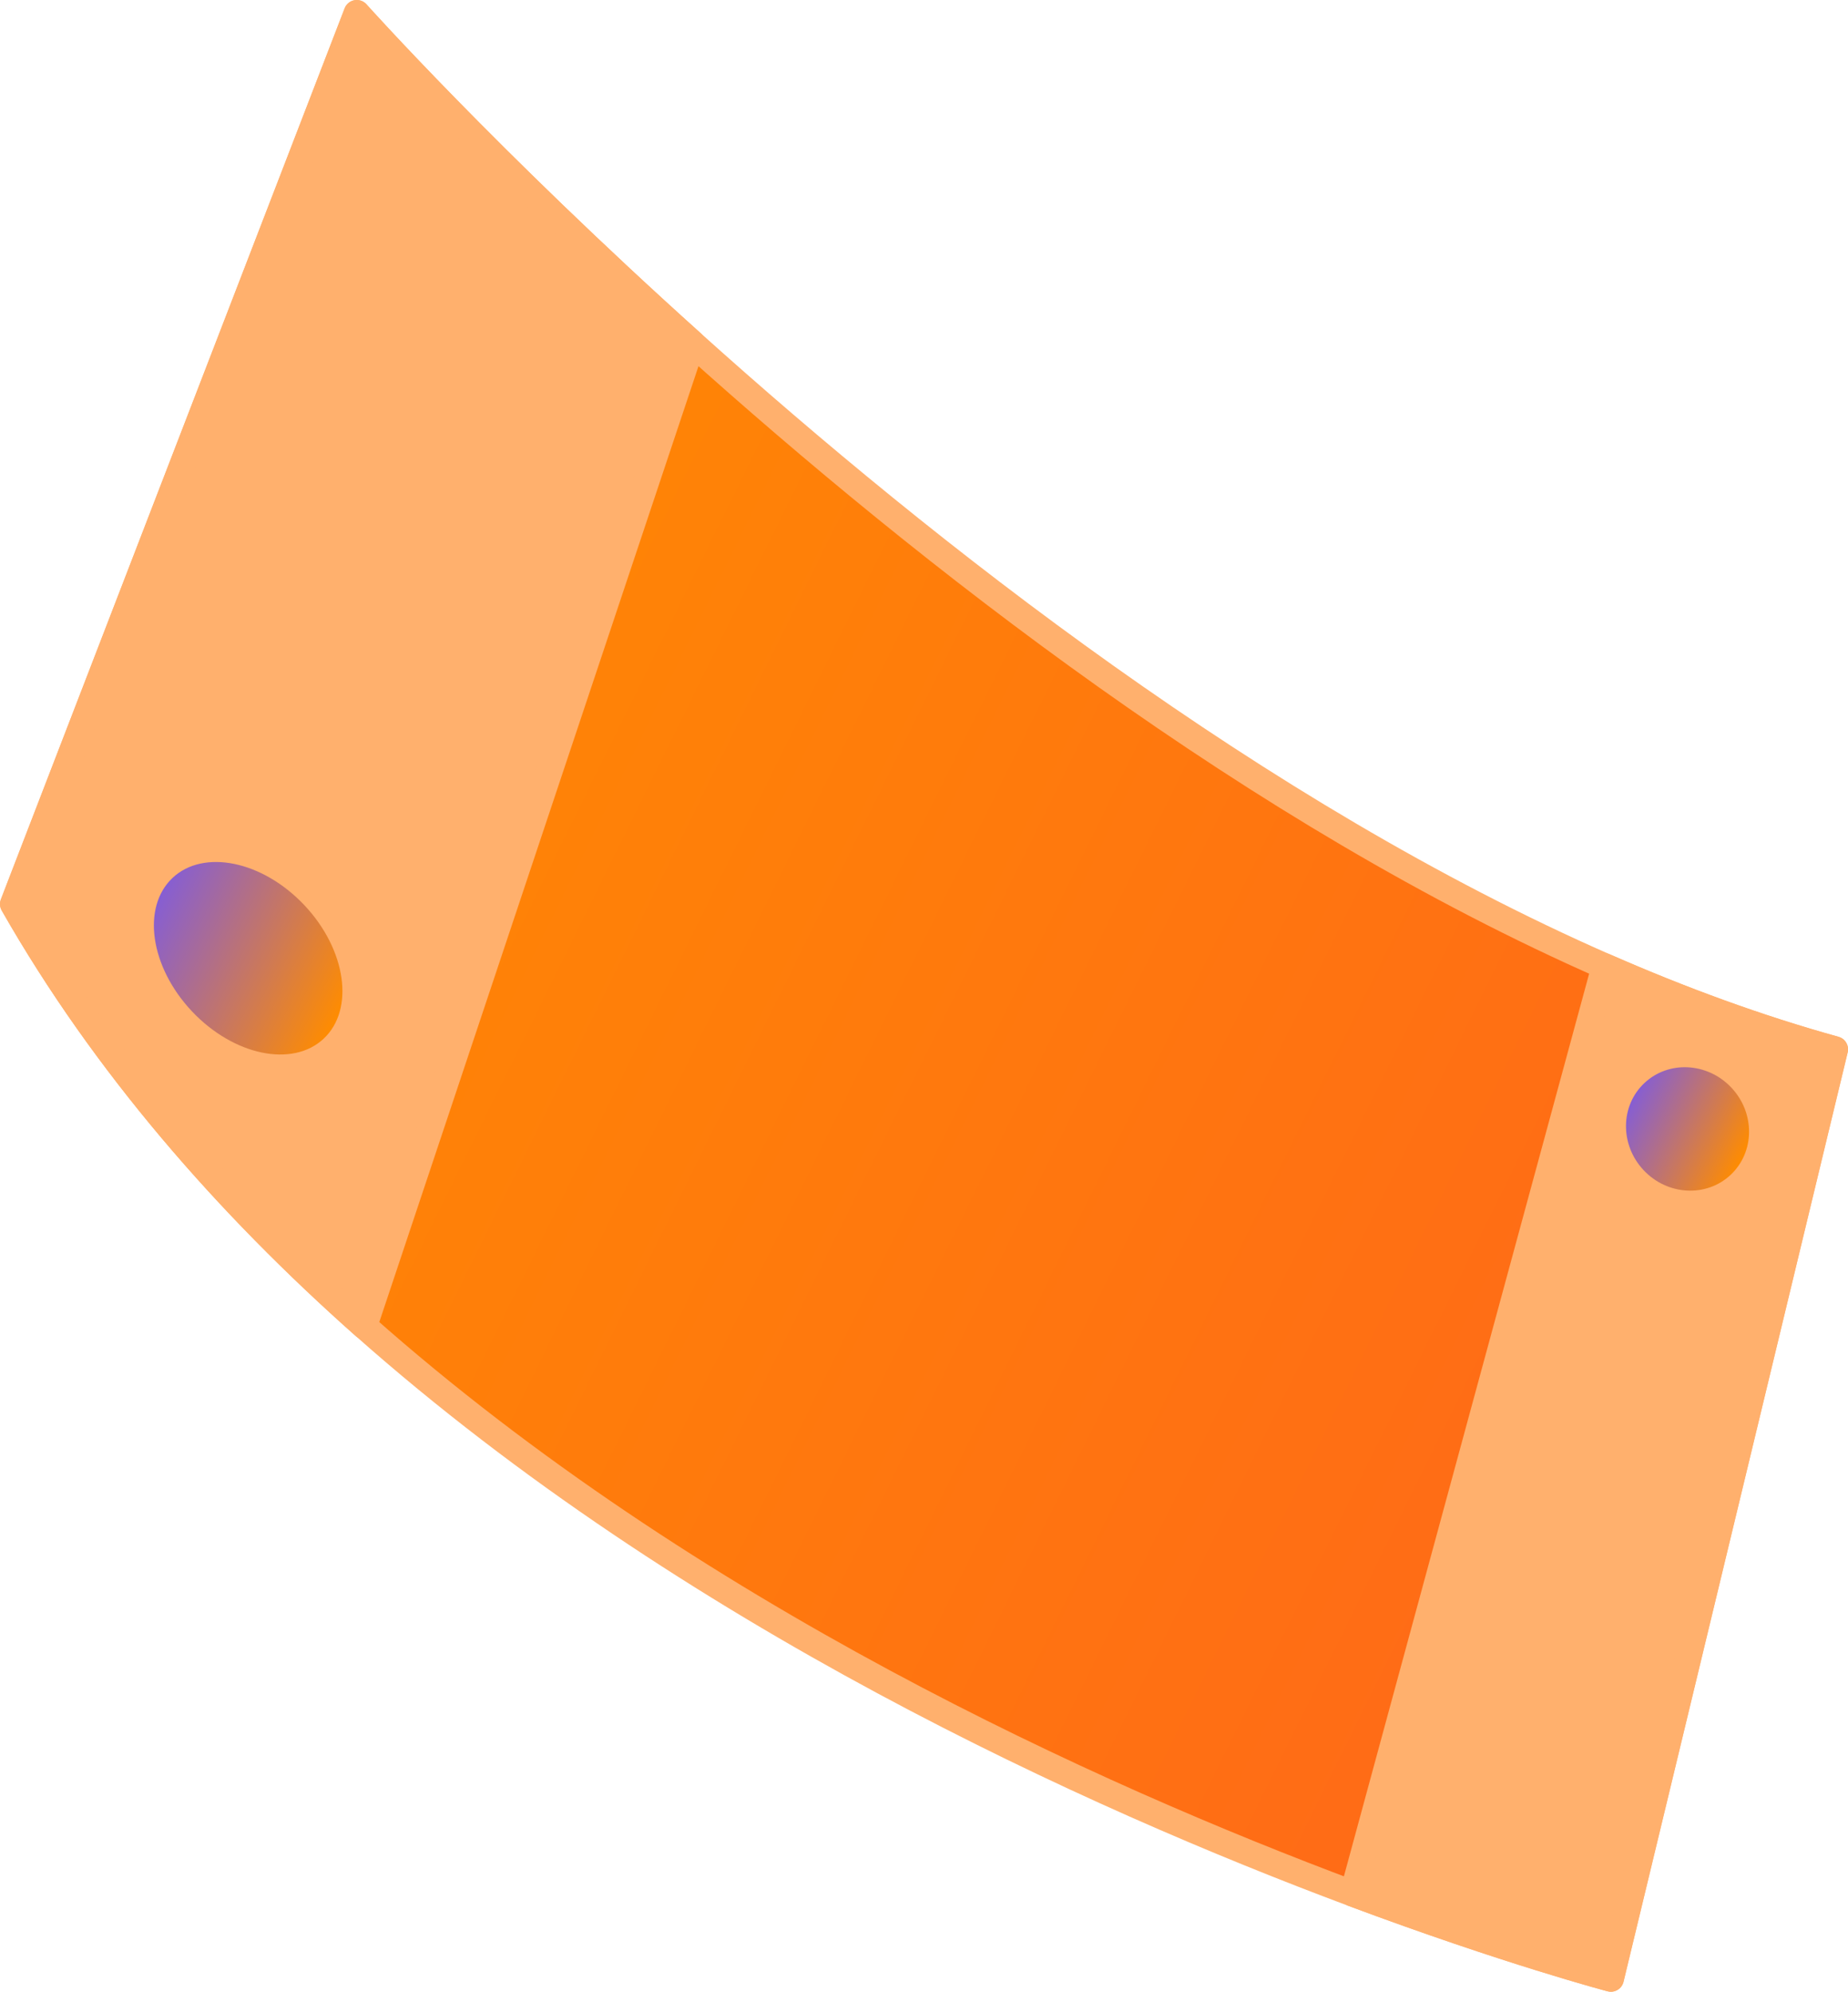
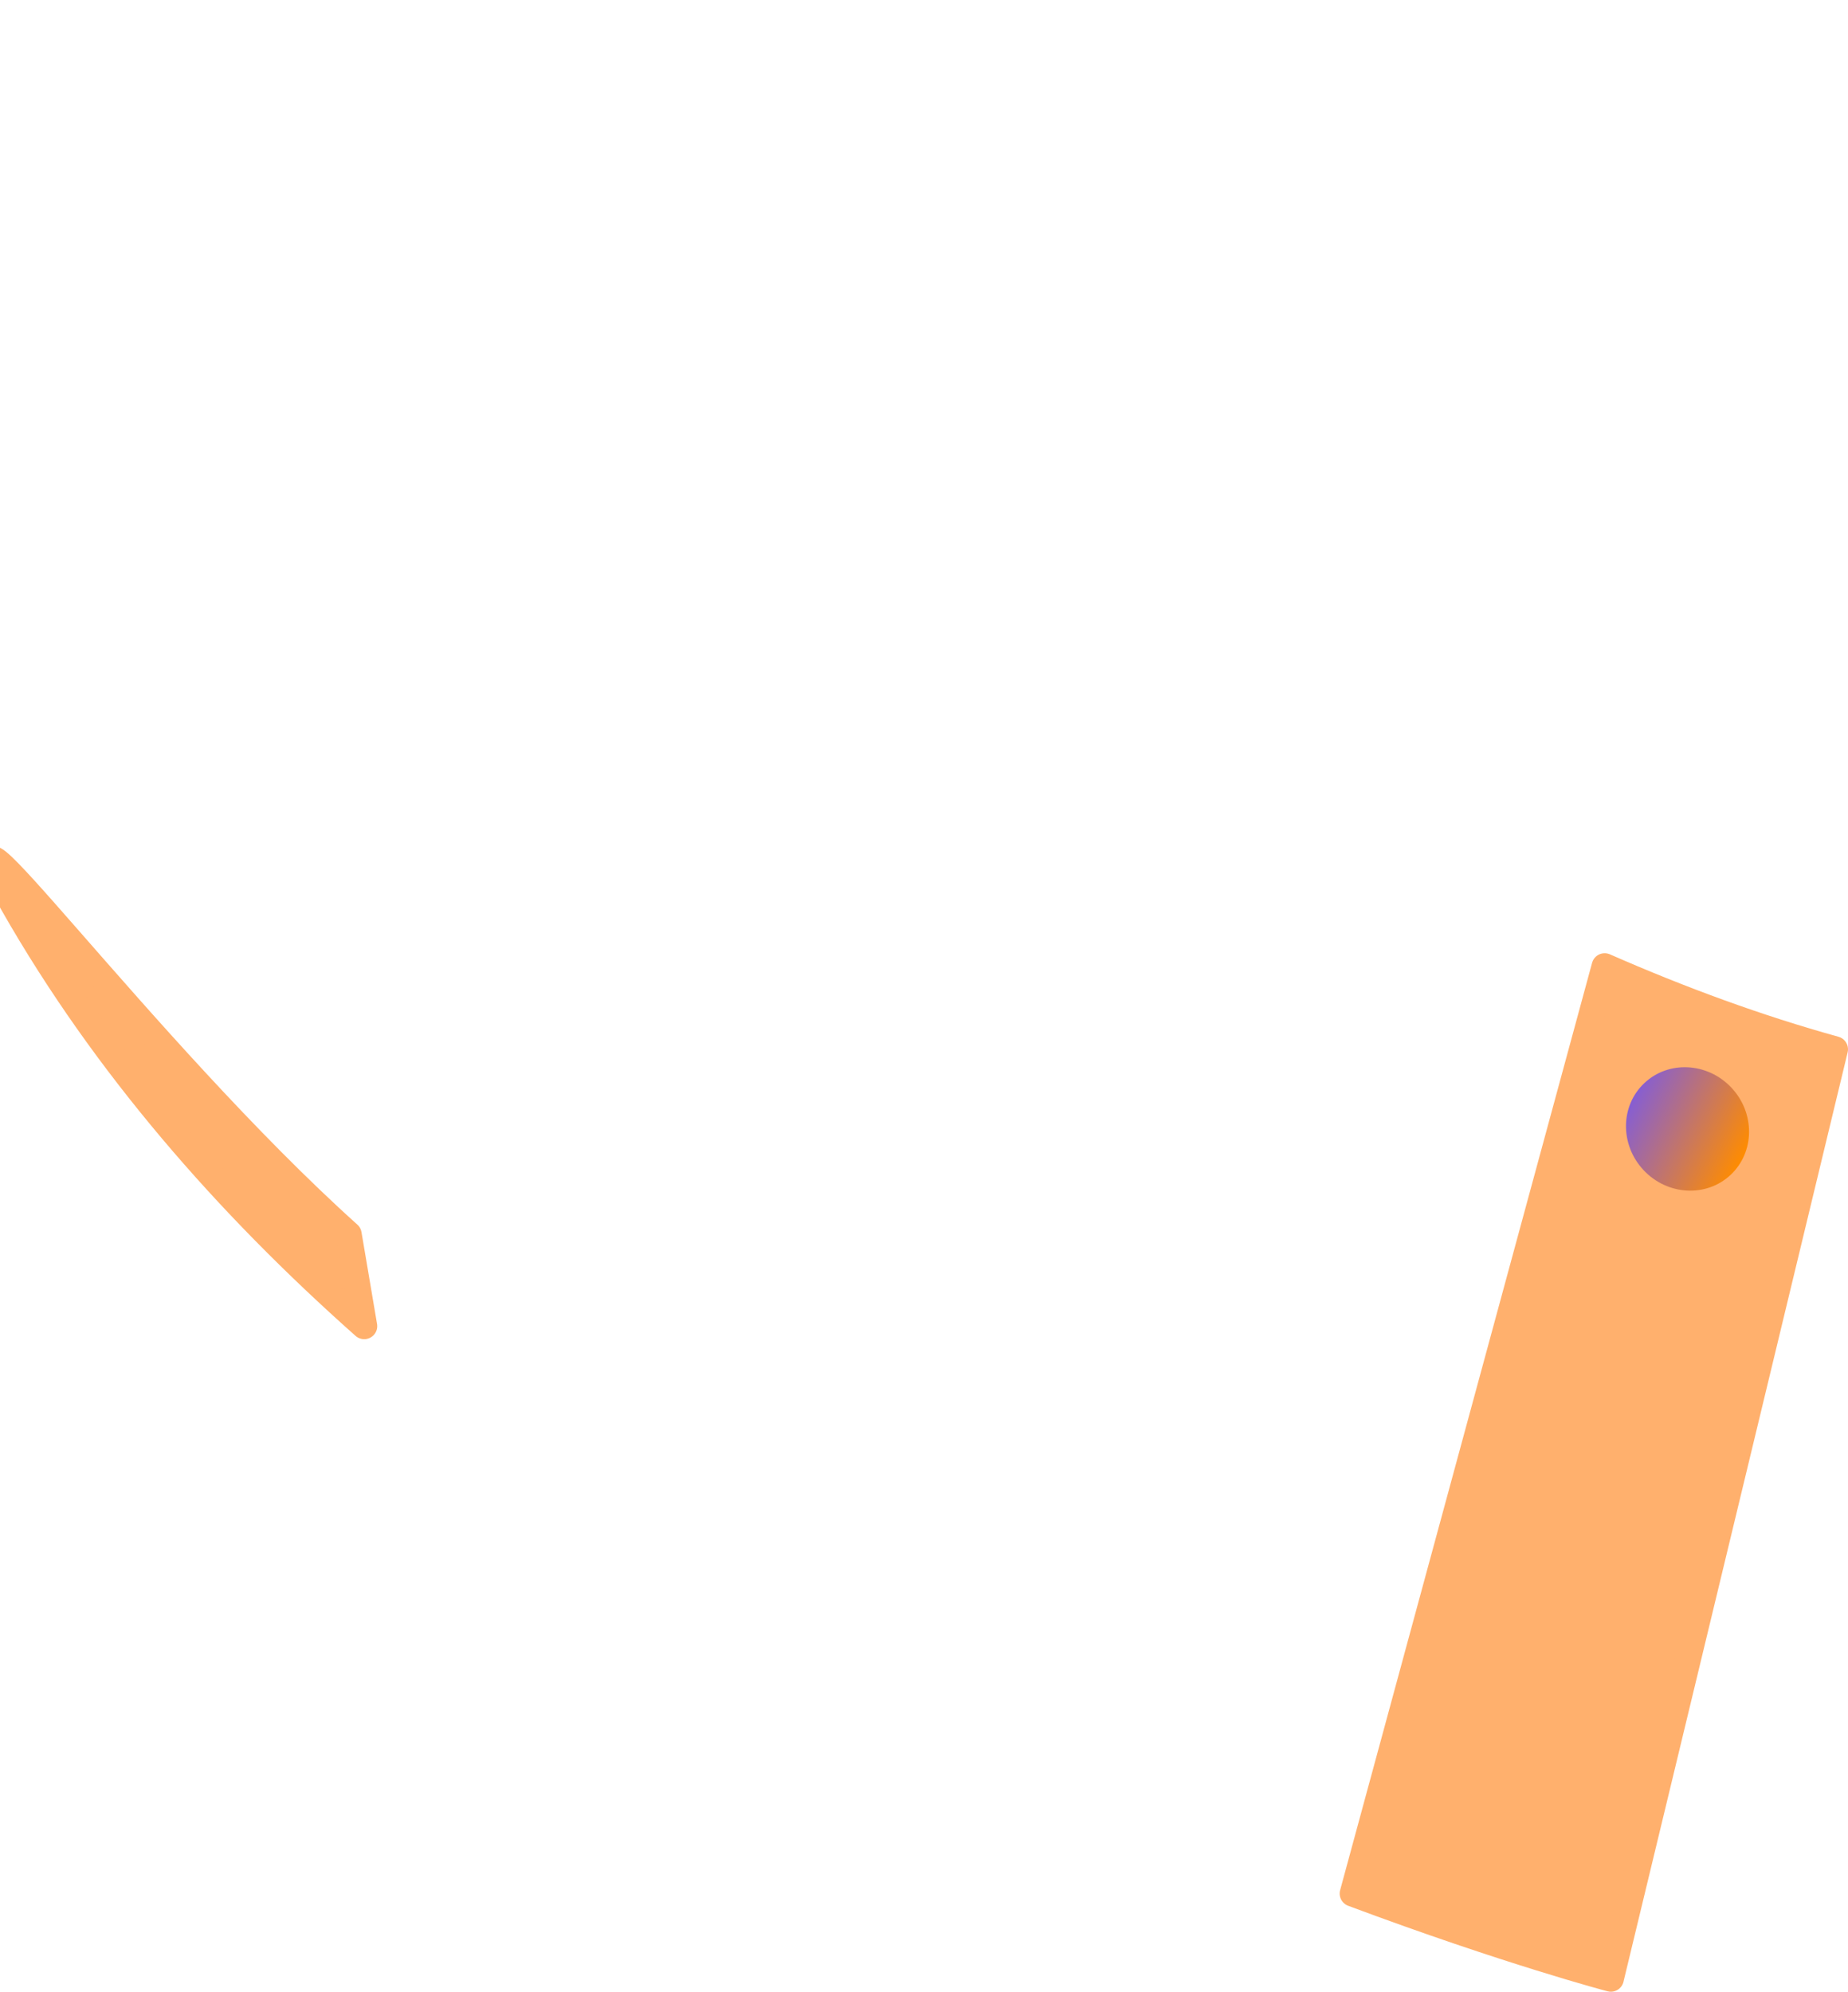
<svg xmlns="http://www.w3.org/2000/svg" xmlns:xlink="http://www.w3.org/1999/xlink" id="Layer_9" viewBox="0 0 283.79 305.77">
  <defs>
    <style>.cls-1{fill:#ffb06d;}.cls-1,.cls-2{stroke:#ffb06d;stroke-linecap:round;stroke-linejoin:round;stroke-width:4px;}.cls-2{fill:url(#linear-gradient);}.cls-3{fill:url(#linear-gradient-3);}.cls-4{fill:url(#linear-gradient-2);}</style>
    <linearGradient id="linear-gradient" x1="716.38" y1="1360.16" x2="1022.68" y2="1360.16" gradientTransform="translate(-28.28 -1447.69) rotate(26.28)" gradientUnits="userSpaceOnUse">
      <stop offset="0" stop-color="#ff8c00" />
      <stop offset="1" stop-color="#ff661a" />
    </linearGradient>
    <linearGradient id="linear-gradient-2" x1="749.27" y1="1400.55" x2="782.09" y2="1400.55" gradientTransform="translate(1083.1 -1059.46) rotate(69.56)" gradientUnits="userSpaceOnUse">
      <stop offset="0" stop-color="#865ed3" />
      <stop offset="1" stop-color="#ff8c00" />
    </linearGradient>
    <linearGradient id="linear-gradient-3" x1="965.85" y1="1326.17" x2="985.09" y2="1326.17" gradientTransform="translate(1161.18 -1203.87) rotate(69.56)" xlink:href="#linear-gradient-2" />
  </defs>
-   <path class="cls-2" d="M247.37,303.77s-15.74-4.14-39.64-13.07c-39.7-14.83-101.9-42.87-151.8-87.11-21.03-18.65-39.89-40.17-53.93-64.8L54.79,2s20.01,22.38,51.54,50.7c35.94,32.29,86.83,72.28,140.1,95.65,11.72,5.14,23.55,9.48,35.37,12.75l-34.42,142.67Z" />
-   <path class="cls-1" d="M55.93,203.59c-21.03-18.65-39.89-40.17-53.93-64.8L54.79,2s20.01,22.38,51.54,50.7L55.93,203.59Z" />
+   <path class="cls-1" d="M55.93,203.59c-21.03-18.65-39.89-40.17-53.93-64.8s20.01,22.38,51.54,50.7L55.93,203.59Z" />
  <path class="cls-1" d="M247.37,303.77s-15.74-4.14-39.64-13.07l38.69-142.36c11.72,5.14,23.55,9.48,35.37,12.75l-34.42,142.67Z" />
-   <ellipse class="cls-4" cx="38.11" cy="147.11" rx="11.87" ry="16.94" transform="translate(-90.49 66.14) rotate(-43.28)" />
  <ellipse class="cls-3" cx="259.15" cy="173.32" rx="9.25" ry="9.67" transform="translate(-48.34 224.8) rotate(-43.28)" />
</svg>